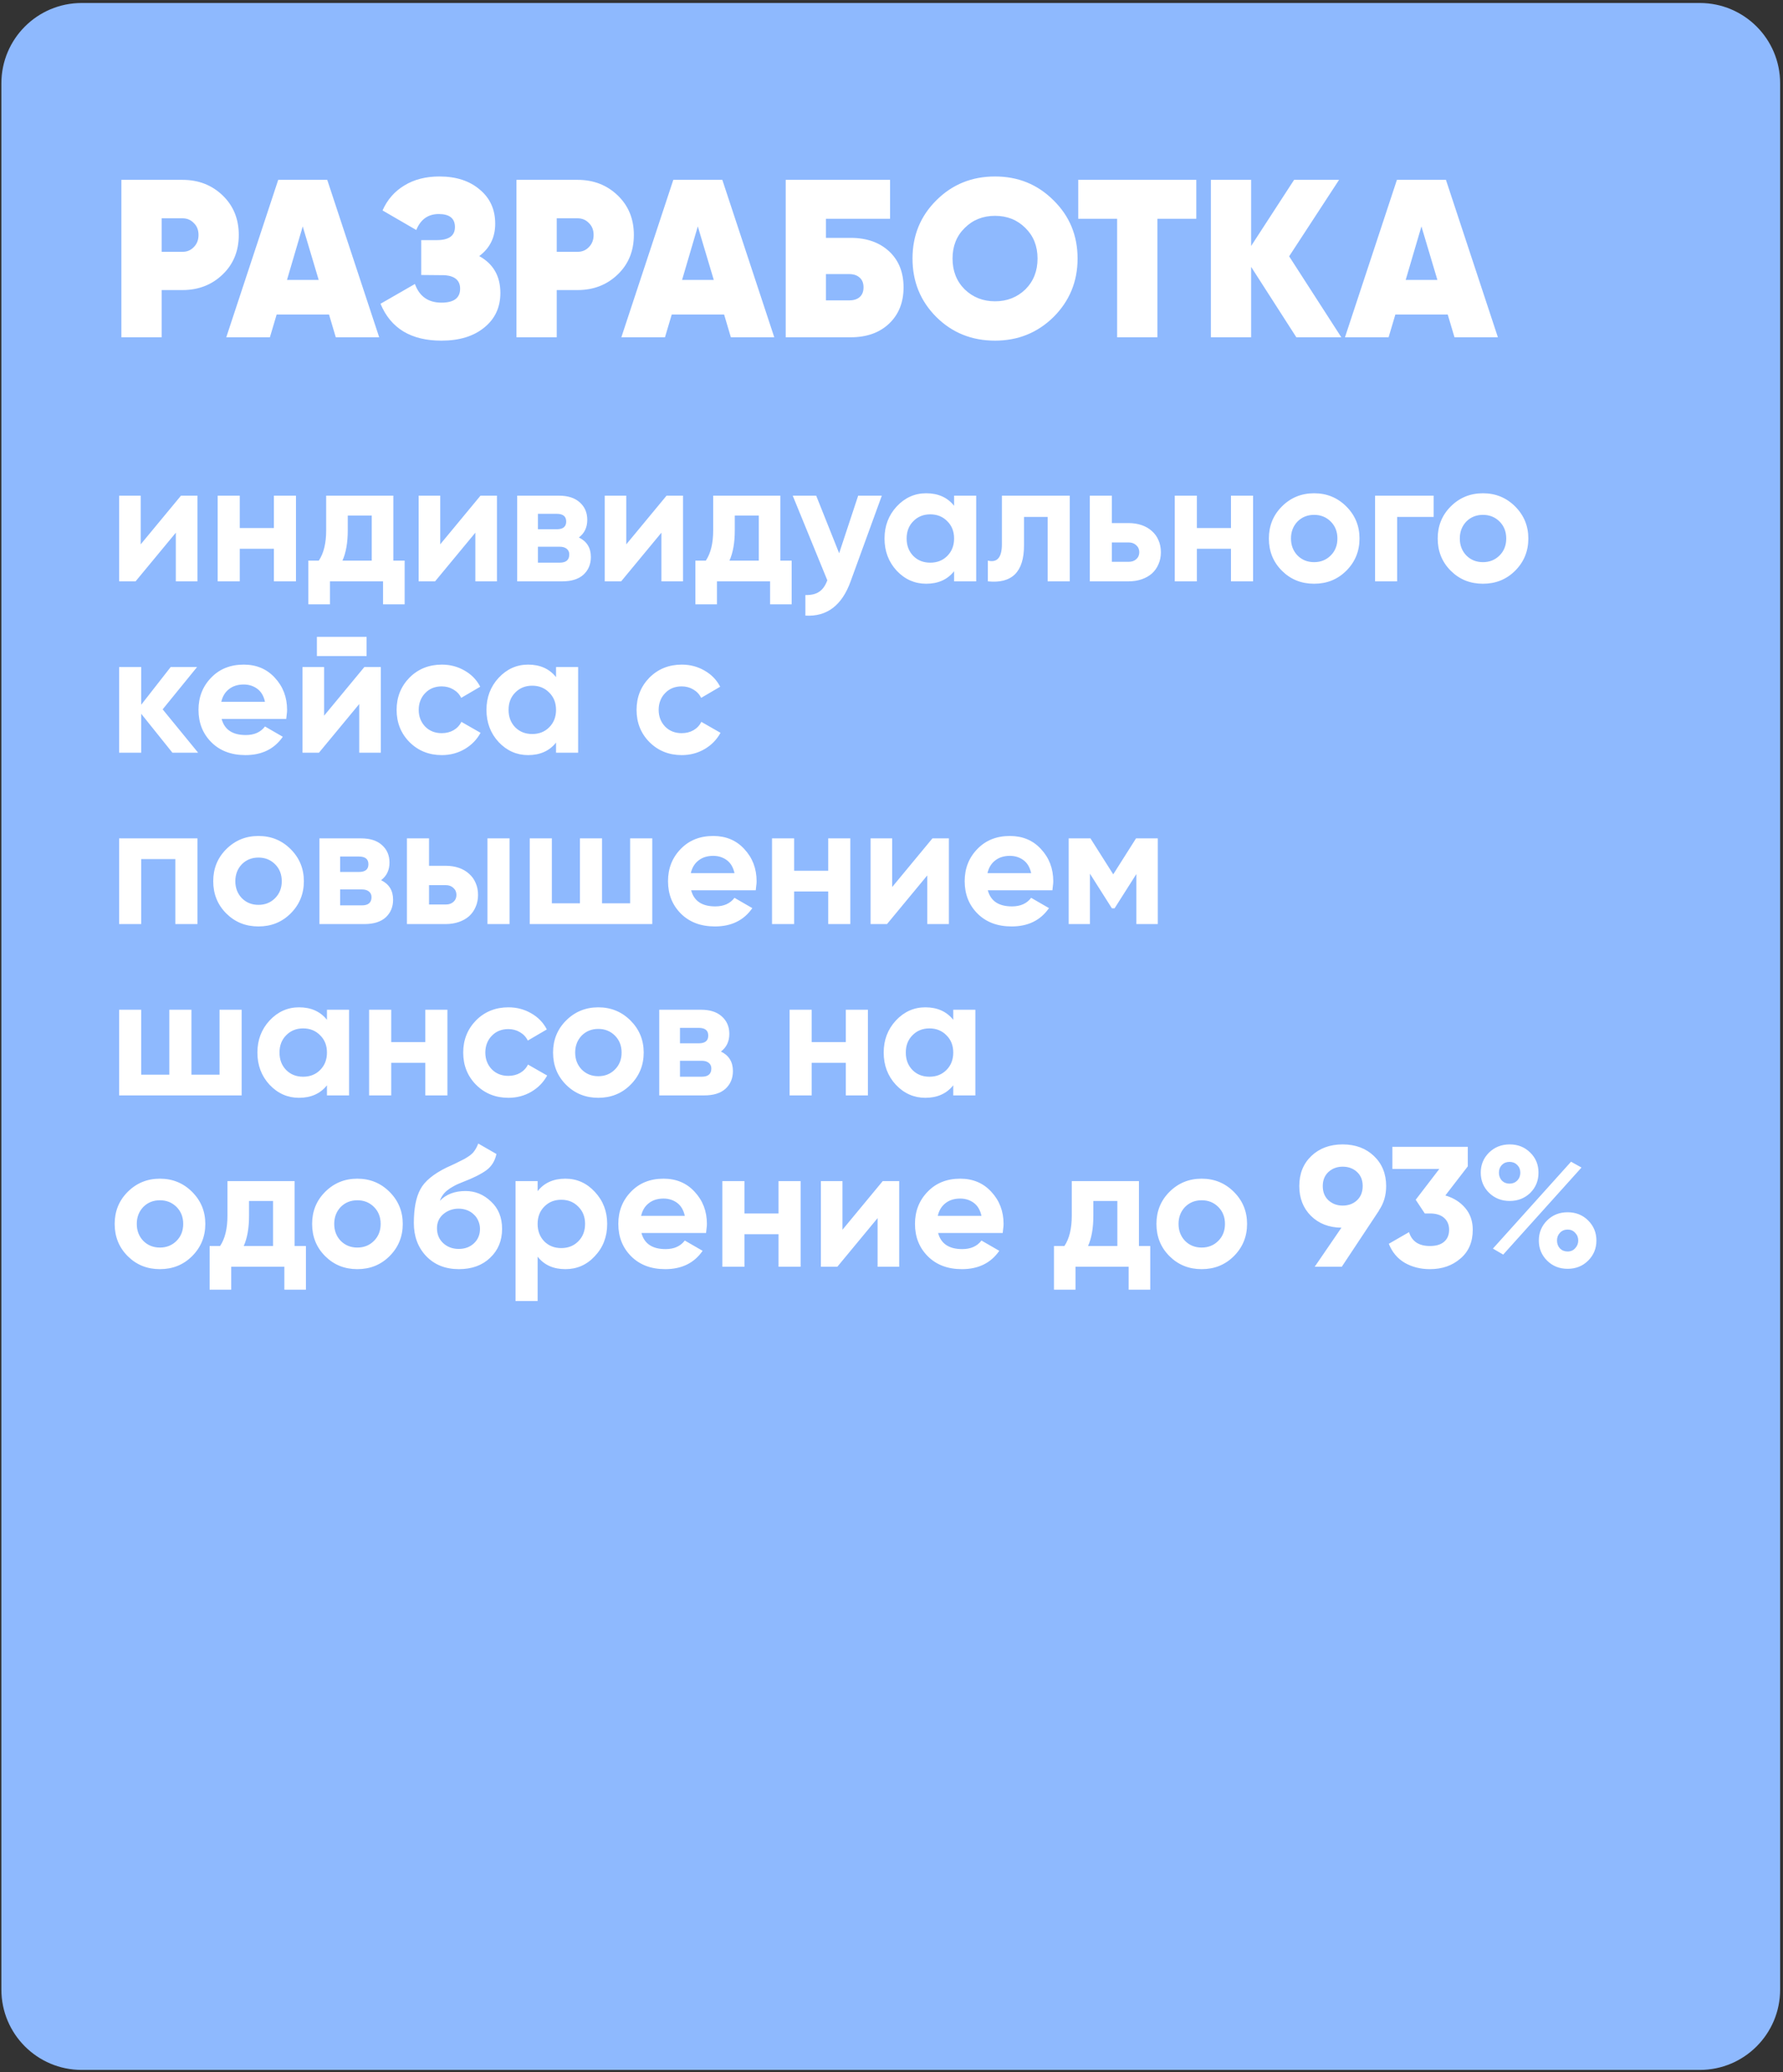
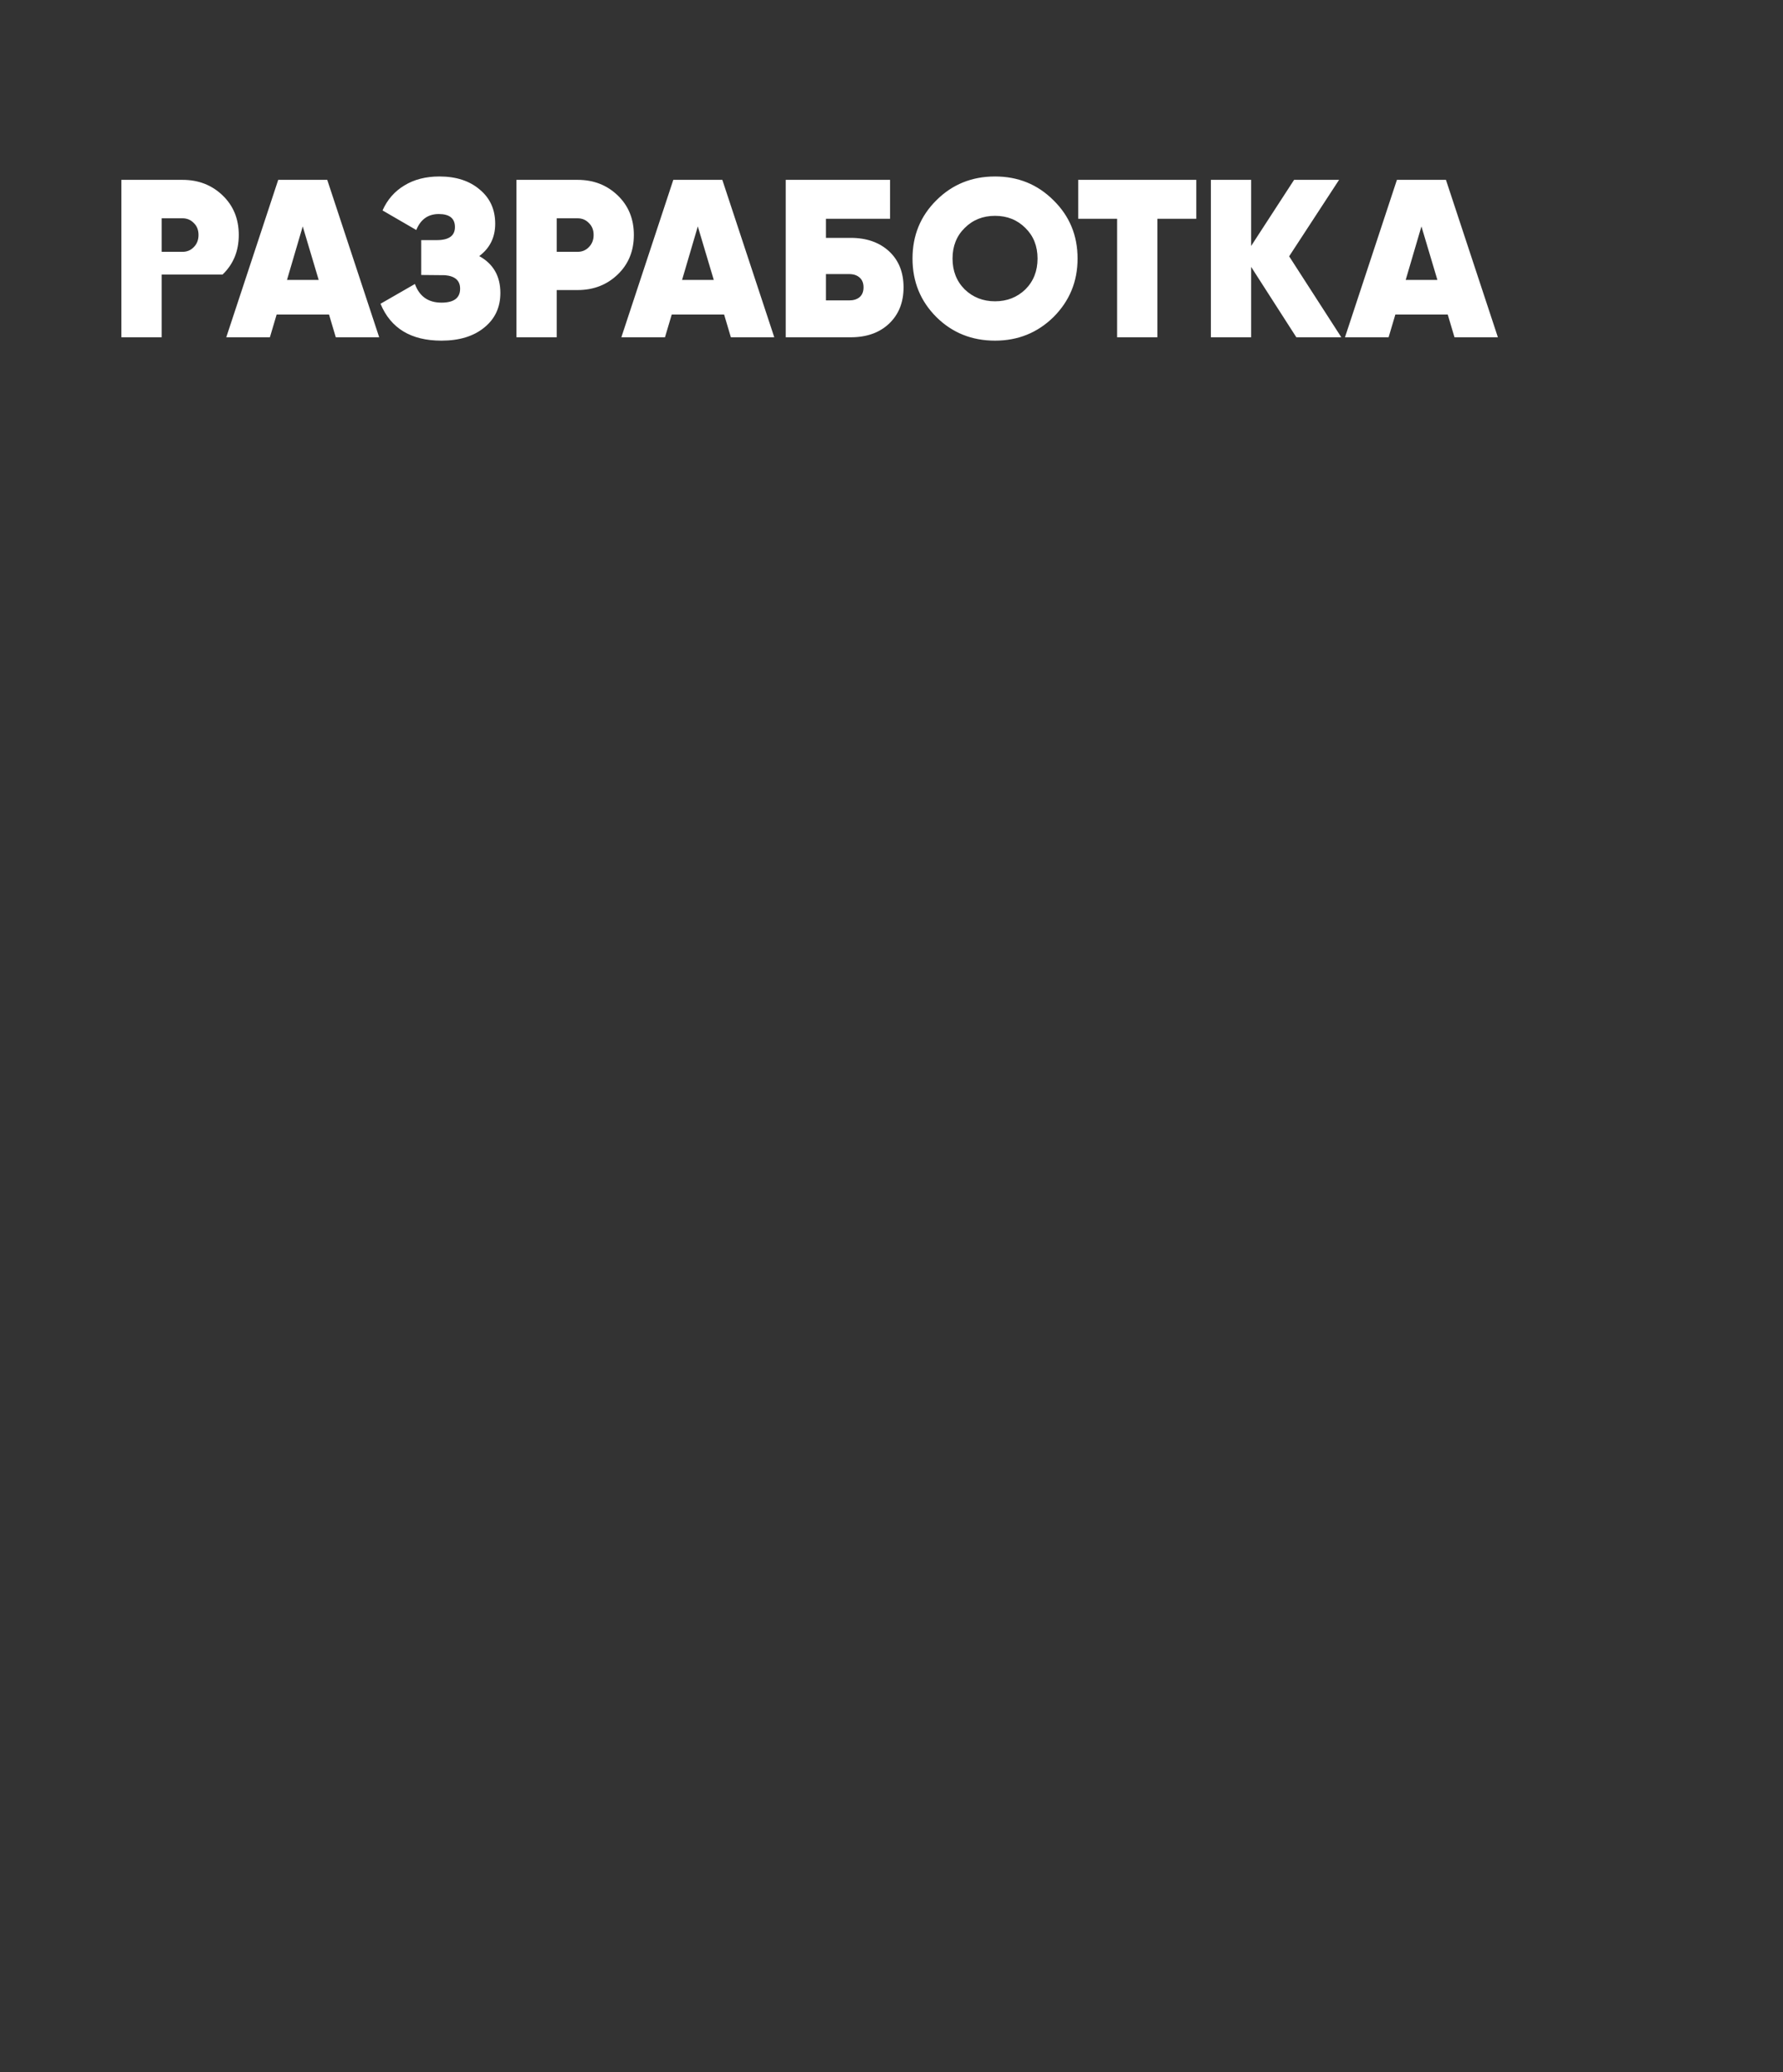
<svg xmlns="http://www.w3.org/2000/svg" width="333" height="387" viewBox="0 0 333 387" fill="none">
  <rect x="0" y="0" width="333" height="387" fill="#333333" stroke="none" />
-   <path d="M317.463 0.559C325.747 0.559 332.463 7.274 332.463 15.559L332.463 371.559C332.463 379.843 325.747 386.559 317.463 386.559L15.259 386.559C6.975 386.559 0.259 379.843 0.259 371.559L0.259 15.559C0.259 7.274 6.975 0.559 15.259 0.559L317.463 0.559Z" fill="#8EB9FE" />
-   <path d="M33.801 92.566H36.873V108.566H32.841V99.478L25.321 108.566H22.249V92.566H26.281V101.654L33.801 92.566ZM51.151 92.566H55.279V108.566H51.151V102.486H44.783V108.566H40.655V92.566H44.783V98.614H51.151V92.566ZM73.462 104.694H75.574V112.854H71.542V108.566H61.622V112.854H57.59V104.694H59.542C60.459 103.329 60.918 101.441 60.918 99.03V92.566H73.462V104.694ZM69.43 104.694V96.278H64.95V99.03C64.95 101.334 64.619 103.222 63.958 104.694H69.43ZM89.739 92.566H92.811V108.566H88.779V99.478L81.259 108.566H78.187V92.566H82.219V101.654L89.739 92.566ZM108.113 100.374C109.606 101.1 110.353 102.316 110.353 104.022C110.353 105.366 109.894 106.465 108.977 107.318C108.06 108.15 106.737 108.566 105.009 108.566H96.593V92.566H104.369C106.054 92.566 107.356 92.982 108.273 93.814C109.212 94.646 109.681 95.734 109.681 97.078C109.681 98.486 109.158 99.585 108.113 100.374ZM100.465 95.958V98.838H103.985C105.158 98.838 105.745 98.358 105.745 97.398C105.745 96.438 105.158 95.958 103.985 95.958H100.465ZM104.529 105.078C105.724 105.078 106.321 104.566 106.321 103.542C106.321 103.094 106.161 102.742 105.841 102.486C105.521 102.23 105.084 102.102 104.529 102.102H100.465V105.078H104.529ZM124.489 92.566H127.561V108.566H123.529V99.478L116.009 108.566H112.937V92.566H116.969V101.654L124.489 92.566ZM145.743 104.694H147.855V112.854H143.823V108.566H133.903V112.854H129.871V104.694H131.823C132.74 103.329 133.199 101.441 133.199 99.03V92.566H145.743V104.694ZM141.711 104.694V96.278H137.231V99.03C137.231 101.334 136.9 103.222 136.239 104.694H141.711ZM160.275 92.566H164.691L158.867 108.566C157.246 113.068 154.43 115.201 150.419 114.966V111.126C151.507 111.148 152.36 110.945 152.979 110.518C153.619 110.113 154.131 109.398 154.515 108.374L148.051 92.566H152.435L156.723 103.318L160.275 92.566ZM178.19 92.566H182.318V108.566H178.19V106.678C176.953 108.236 175.214 109.014 172.974 109.014C170.841 109.014 169.006 108.204 167.47 106.582C165.956 104.94 165.198 102.934 165.198 100.566C165.198 98.22 165.956 96.225 167.47 94.582C169.006 92.94 170.841 92.118 172.974 92.118C175.214 92.118 176.953 92.897 178.19 94.454V92.566ZM170.574 103.83C171.406 104.662 172.462 105.078 173.742 105.078C175.022 105.078 176.078 104.662 176.91 103.83C177.764 102.977 178.19 101.889 178.19 100.566C178.19 99.244 177.764 98.166 176.91 97.334C176.078 96.481 175.022 96.054 173.742 96.054C172.462 96.054 171.406 96.481 170.574 97.334C169.742 98.166 169.326 99.244 169.326 100.566C169.326 101.889 169.742 102.977 170.574 103.83ZM199.79 92.566V108.566H195.662V96.534H191.246V101.878C191.246 106.806 188.995 109.036 184.494 108.566V104.694C186.243 105.121 187.118 104.108 187.118 101.654V92.566H199.79ZM210.762 97.686C211.658 97.686 212.48 97.814 213.226 98.07C213.973 98.326 214.613 98.7 215.146 99.19C215.68 99.66 216.085 100.225 216.362 100.886C216.661 101.548 216.81 102.294 216.81 103.126C216.81 103.958 216.661 104.705 216.362 105.366C216.085 106.028 215.68 106.604 215.146 107.094C214.613 107.564 213.973 107.926 213.226 108.182C212.48 108.438 211.658 108.566 210.762 108.566H203.53V92.566H207.658V97.686H210.762ZM210.794 104.918C211.37 104.918 211.84 104.758 212.202 104.438C212.586 104.097 212.778 103.66 212.778 103.126C212.778 102.593 212.586 102.156 212.202 101.814C211.84 101.473 211.37 101.302 210.794 101.302H207.658V104.918H210.794ZM229.901 92.566H234.029V108.566H229.901V102.486H223.533V108.566H219.405V92.566H223.533V98.614H229.901V92.566ZM251.444 106.582C249.822 108.204 247.817 109.014 245.428 109.014C243.038 109.014 241.033 108.204 239.412 106.582C237.79 104.961 236.98 102.956 236.98 100.566C236.98 98.198 237.79 96.204 239.412 94.582C241.054 92.94 243.06 92.118 245.428 92.118C247.796 92.118 249.801 92.94 251.444 94.582C253.086 96.225 253.908 98.22 253.908 100.566C253.908 102.934 253.086 104.94 251.444 106.582ZM242.324 103.734C243.156 104.566 244.19 104.982 245.428 104.982C246.665 104.982 247.7 104.566 248.532 103.734C249.364 102.902 249.78 101.846 249.78 100.566C249.78 99.286 249.364 98.23 248.532 97.398C247.7 96.566 246.665 96.15 245.428 96.15C244.19 96.15 243.156 96.566 242.324 97.398C241.513 98.252 241.108 99.308 241.108 100.566C241.108 101.825 241.513 102.881 242.324 103.734ZM267.756 92.566V96.534H260.94V108.566H256.812V92.566H267.756ZM282.975 106.582C281.354 108.204 279.348 109.014 276.959 109.014C274.57 109.014 272.564 108.204 270.943 106.582C269.322 104.961 268.511 102.956 268.511 100.566C268.511 98.198 269.322 96.204 270.943 94.582C272.586 92.94 274.591 92.118 276.959 92.118C279.327 92.118 281.332 92.94 282.975 94.582C284.618 96.225 285.439 98.22 285.439 100.566C285.439 102.934 284.618 104.94 282.975 106.582ZM273.855 103.734C274.687 104.566 275.722 104.982 276.959 104.982C278.196 104.982 279.231 104.566 280.063 103.734C280.895 102.902 281.311 101.846 281.311 100.566C281.311 99.286 280.895 98.23 280.063 97.398C279.231 96.566 278.196 96.15 276.959 96.15C275.722 96.15 274.687 96.566 273.855 97.398C273.044 98.252 272.639 99.308 272.639 100.566C272.639 101.825 273.044 102.881 273.855 103.734ZM37.001 140.566H32.201L26.377 133.302V140.566H22.249V124.566H26.377V131.606L31.881 124.566H36.809L30.377 132.47L37.001 140.566ZM41.393 134.262C41.927 136.268 43.431 137.27 45.905 137.27C47.484 137.27 48.679 136.737 49.489 135.67L52.817 137.59C51.239 139.873 48.913 141.014 45.841 141.014C43.196 141.014 41.073 140.214 39.473 138.614C37.873 137.014 37.073 134.998 37.073 132.566C37.073 130.177 37.863 128.172 39.441 126.55C40.999 124.929 43.025 124.118 45.521 124.118C47.889 124.118 49.82 124.929 51.313 126.55C52.849 128.193 53.617 130.198 53.617 132.566C53.617 132.844 53.596 133.121 53.553 133.398C53.532 133.676 53.5 133.964 53.457 134.262H41.393ZM49.489 131.062C49.255 129.974 48.775 129.164 48.049 128.63C47.324 128.097 46.481 127.83 45.521 127.83C44.412 127.83 43.495 128.118 42.769 128.694C42.044 129.249 41.564 130.038 41.329 131.062H49.489ZM59.187 122.518V118.934H68.467V122.518H59.187ZM68.051 124.566H71.123V140.566H67.091V131.478L59.571 140.566H56.499V124.566H60.531V133.654L68.051 124.566ZM82.521 141.014C80.111 141.014 78.095 140.204 76.473 138.582C74.873 136.961 74.073 134.956 74.073 132.566C74.073 130.198 74.873 128.193 76.473 126.55C78.095 124.929 80.111 124.118 82.521 124.118C84.079 124.118 85.497 124.492 86.777 125.238C88.057 125.964 89.028 126.966 89.689 128.246L86.137 130.326C85.817 129.665 85.327 129.142 84.665 128.758C84.025 128.374 83.3 128.182 82.489 128.182C81.871 128.182 81.295 128.289 80.761 128.502C80.249 128.716 79.801 129.025 79.417 129.43C79.033 129.814 78.735 130.273 78.521 130.806C78.308 131.34 78.201 131.926 78.201 132.566C78.201 133.804 78.607 134.849 79.417 135.702C80.228 136.513 81.252 136.918 82.489 136.918C83.321 136.918 84.057 136.737 84.697 136.374C85.359 135.99 85.849 135.468 86.169 134.806L89.753 136.854C89.049 138.134 88.057 139.148 86.777 139.894C85.497 140.641 84.079 141.014 82.521 141.014ZM103.847 124.566H107.975V140.566H103.847V138.678C102.609 140.236 100.871 141.014 98.631 141.014C96.497 141.014 94.663 140.204 93.127 138.582C91.612 136.94 90.855 134.934 90.855 132.566C90.855 130.22 91.612 128.225 93.127 126.582C94.663 124.94 96.497 124.118 98.631 124.118C100.871 124.118 102.609 124.897 103.847 126.454V124.566ZM96.231 135.83C97.063 136.662 98.119 137.078 99.399 137.078C100.679 137.078 101.735 136.662 102.567 135.83C103.42 134.977 103.847 133.889 103.847 132.566C103.847 131.244 103.42 130.166 102.567 129.334C101.735 128.481 100.679 128.054 99.399 128.054C98.119 128.054 97.063 128.481 96.231 129.334C95.399 130.166 94.983 131.244 94.983 132.566C94.983 133.889 95.399 134.977 96.231 135.83ZM127.334 141.014C124.923 141.014 122.907 140.204 121.286 138.582C119.686 136.961 118.886 134.956 118.886 132.566C118.886 130.198 119.686 128.193 121.286 126.55C122.907 124.929 124.923 124.118 127.334 124.118C128.891 124.118 130.31 124.492 131.59 125.238C132.87 125.964 133.841 126.966 134.502 128.246L130.95 130.326C130.63 129.665 130.139 129.142 129.478 128.758C128.838 128.374 128.113 128.182 127.302 128.182C126.683 128.182 126.107 128.289 125.574 128.502C125.062 128.716 124.614 129.025 124.23 129.43C123.846 129.814 123.547 130.273 123.334 130.806C123.121 131.34 123.014 131.926 123.014 132.566C123.014 133.804 123.419 134.849 124.23 135.702C125.041 136.513 126.065 136.918 127.302 136.918C128.134 136.918 128.87 136.737 129.51 136.374C130.171 135.99 130.662 135.468 130.982 134.806L134.566 136.854C133.862 138.134 132.87 139.148 131.59 139.894C130.31 140.641 128.891 141.014 127.334 141.014ZM36.873 156.566V172.566H32.745V160.438H26.377V172.566H22.249V156.566H36.873ZM54.287 170.582C52.666 172.204 50.661 173.014 48.271 173.014C45.882 173.014 43.877 172.204 42.255 170.582C40.634 168.961 39.823 166.956 39.823 164.566C39.823 162.198 40.634 160.204 42.255 158.582C43.898 156.94 45.903 156.118 48.271 156.118C50.639 156.118 52.645 156.94 54.287 158.582C55.93 160.225 56.751 162.22 56.751 164.566C56.751 166.934 55.93 168.94 54.287 170.582ZM45.167 167.734C45.999 168.566 47.034 168.982 48.271 168.982C49.509 168.982 50.543 168.566 51.375 167.734C52.207 166.902 52.623 165.846 52.623 164.566C52.623 163.286 52.207 162.23 51.375 161.398C50.543 160.566 49.509 160.15 48.271 160.15C47.034 160.15 45.999 160.566 45.167 161.398C44.357 162.252 43.951 163.308 43.951 164.566C43.951 165.825 44.357 166.881 45.167 167.734ZM71.175 164.374C72.669 165.1 73.415 166.316 73.415 168.022C73.415 169.366 72.957 170.465 72.039 171.318C71.122 172.15 69.799 172.566 68.071 172.566H59.655V156.566H67.431C69.117 156.566 70.418 156.982 71.335 157.814C72.274 158.646 72.743 159.734 72.743 161.078C72.743 162.486 72.221 163.585 71.175 164.374ZM63.527 159.958V162.838H67.047C68.221 162.838 68.807 162.358 68.807 161.398C68.807 160.438 68.221 159.958 67.047 159.958H63.527ZM67.591 169.078C68.786 169.078 69.383 168.566 69.383 167.542C69.383 167.094 69.223 166.742 68.903 166.486C68.583 166.23 68.146 166.102 67.591 166.102H63.527V169.078H67.591ZM83.231 161.686C84.127 161.686 84.948 161.814 85.695 162.07C86.442 162.326 87.082 162.7 87.615 163.19C88.148 163.66 88.554 164.225 88.831 164.886C89.13 165.548 89.279 166.294 89.279 167.126C89.279 167.958 89.13 168.705 88.831 169.366C88.554 170.028 88.148 170.604 87.615 171.094C87.082 171.564 86.442 171.926 85.695 172.182C84.948 172.438 84.127 172.566 83.231 172.566H75.999V156.566H80.127V161.686H83.231ZM91.039 156.566H95.167V172.566H91.039V156.566ZM83.263 168.918C83.839 168.918 84.308 168.758 84.671 168.438C85.055 168.097 85.247 167.66 85.247 167.126C85.247 166.593 85.055 166.156 84.671 165.814C84.308 165.473 83.839 165.302 83.263 165.302H80.127V168.918H83.263ZM117.689 156.566H121.817V172.566H98.937V156.566H103.065V168.694H108.313V156.566H112.441V168.694H117.689V156.566ZM129.081 166.262C129.614 168.268 131.118 169.27 133.593 169.27C135.172 169.27 136.366 168.737 137.177 167.67L140.505 169.59C138.926 171.873 136.601 173.014 133.529 173.014C130.884 173.014 128.761 172.214 127.161 170.614C125.561 169.014 124.761 166.998 124.761 164.566C124.761 162.177 125.55 160.172 127.129 158.55C128.686 156.929 130.713 156.118 133.209 156.118C135.577 156.118 137.508 156.929 139.001 158.55C140.537 160.193 141.305 162.198 141.305 164.566C141.305 164.844 141.284 165.121 141.241 165.398C141.22 165.676 141.188 165.964 141.145 166.262H129.081ZM137.177 163.062C136.942 161.974 136.462 161.164 135.737 160.63C135.012 160.097 134.169 159.83 133.209 159.83C132.1 159.83 131.182 160.118 130.457 160.694C129.732 161.249 129.252 162.038 129.017 163.062H137.177ZM154.683 156.566H158.811V172.566H154.683V166.486H148.315V172.566H144.187V156.566H148.315V162.614H154.683V156.566ZM174.145 156.566H177.217V172.566H173.185V163.478L165.665 172.566H162.593V156.566H166.625V165.654L174.145 156.566ZM184.487 166.262C185.02 168.268 186.524 169.27 188.999 169.27C190.578 169.27 191.772 168.737 192.583 167.67L195.911 169.59C194.332 171.873 192.007 173.014 188.935 173.014C186.29 173.014 184.167 172.214 182.567 170.614C180.967 169.014 180.167 166.998 180.167 164.566C180.167 162.177 180.956 160.172 182.535 158.55C184.092 156.929 186.119 156.118 188.615 156.118C190.983 156.118 192.914 156.929 194.407 158.55C195.943 160.193 196.711 162.198 196.711 164.566C196.711 164.844 196.69 165.121 196.647 165.398C196.626 165.676 196.594 165.964 196.551 166.262H184.487ZM192.583 163.062C192.348 161.974 191.868 161.164 191.143 160.63C190.418 160.097 189.575 159.83 188.615 159.83C187.506 159.83 186.588 160.118 185.863 160.694C185.138 161.249 184.658 162.038 184.423 163.062H192.583ZM216.233 156.566V172.566H212.233V163.222L208.169 169.622H207.657L203.561 163.158V172.566H199.593V156.566H203.657L207.913 163.286L212.169 156.566H216.233ZM41.001 188.566H45.129V204.566H22.249V188.566H26.377V200.694H31.625V188.566H35.753V200.694H41.001V188.566ZM61.065 188.566H65.193V204.566H61.065V202.678C59.828 204.236 58.089 205.014 55.849 205.014C53.716 205.014 51.881 204.204 50.345 202.582C48.831 200.94 48.073 198.934 48.073 196.566C48.073 194.22 48.831 192.225 50.345 190.582C51.881 188.94 53.716 188.118 55.849 188.118C58.089 188.118 59.828 188.897 61.065 190.454V188.566ZM53.449 199.83C54.281 200.662 55.337 201.078 56.617 201.078C57.897 201.078 58.953 200.662 59.785 199.83C60.639 198.977 61.065 197.889 61.065 196.566C61.065 195.244 60.639 194.166 59.785 193.334C58.953 192.481 57.897 192.054 56.617 192.054C55.337 192.054 54.281 192.481 53.449 193.334C52.617 194.166 52.201 195.244 52.201 196.566C52.201 197.889 52.617 198.977 53.449 199.83ZM79.433 188.566H83.561V204.566H79.433V198.486H73.065V204.566H68.937V188.566H73.065V194.614H79.433V188.566ZM94.959 205.014C92.548 205.014 90.532 204.204 88.911 202.582C87.311 200.961 86.511 198.956 86.511 196.566C86.511 194.198 87.311 192.193 88.911 190.55C90.532 188.929 92.548 188.118 94.959 188.118C96.516 188.118 97.935 188.492 99.215 189.238C100.495 189.964 101.466 190.966 102.127 192.246L98.575 194.326C98.255 193.665 97.764 193.142 97.103 192.758C96.463 192.374 95.737 192.182 94.927 192.182C94.308 192.182 93.732 192.289 93.199 192.502C92.687 192.716 92.239 193.025 91.855 193.43C91.471 193.814 91.172 194.273 90.959 194.806C90.746 195.34 90.639 195.926 90.639 196.566C90.639 197.804 91.044 198.849 91.855 199.702C92.665 200.513 93.689 200.918 94.927 200.918C95.759 200.918 96.495 200.737 97.135 200.374C97.796 199.99 98.287 199.468 98.607 198.806L102.191 200.854C101.487 202.134 100.495 203.148 99.215 203.894C97.935 204.641 96.516 205.014 94.959 205.014ZM117.756 202.582C116.135 204.204 114.129 205.014 111.74 205.014C109.351 205.014 107.345 204.204 105.724 202.582C104.103 200.961 103.292 198.956 103.292 196.566C103.292 194.198 104.103 192.204 105.724 190.582C107.367 188.94 109.372 188.118 111.74 188.118C114.108 188.118 116.113 188.94 117.756 190.582C119.399 192.225 120.22 194.22 120.22 196.566C120.22 198.934 119.399 200.94 117.756 202.582ZM108.636 199.734C109.468 200.566 110.503 200.982 111.74 200.982C112.977 200.982 114.012 200.566 114.844 199.734C115.676 198.902 116.092 197.846 116.092 196.566C116.092 195.286 115.676 194.23 114.844 193.398C114.012 192.566 112.977 192.15 111.74 192.15C110.503 192.15 109.468 192.566 108.636 193.398C107.825 194.252 107.42 195.308 107.42 196.566C107.42 197.825 107.825 198.881 108.636 199.734ZM134.644 196.374C136.137 197.1 136.884 198.316 136.884 200.022C136.884 201.366 136.425 202.465 135.508 203.318C134.591 204.15 133.268 204.566 131.54 204.566H123.124V188.566H130.9C132.585 188.566 133.887 188.982 134.804 189.814C135.743 190.646 136.212 191.734 136.212 193.078C136.212 194.486 135.689 195.585 134.644 196.374ZM126.996 191.958V194.838H130.516C131.689 194.838 132.276 194.358 132.276 193.398C132.276 192.438 131.689 191.958 130.516 191.958H126.996ZM131.06 201.078C132.255 201.078 132.852 200.566 132.852 199.542C132.852 199.094 132.692 198.742 132.372 198.486C132.052 198.23 131.615 198.102 131.06 198.102H126.996V201.078H131.06ZM157.964 188.566H162.092V204.566H157.964V198.486H151.596V204.566H147.468V188.566H151.596V194.614H157.964V188.566ZM178.034 188.566H182.162V204.566H178.034V202.678C176.797 204.236 175.058 205.014 172.818 205.014C170.685 205.014 168.85 204.204 167.314 202.582C165.799 200.94 165.042 198.934 165.042 196.566C165.042 194.22 165.799 192.225 167.314 190.582C168.85 188.94 170.685 188.118 172.818 188.118C175.058 188.118 176.797 188.897 178.034 190.454V188.566ZM170.418 199.83C171.25 200.662 172.306 201.078 173.586 201.078C174.866 201.078 175.922 200.662 176.754 199.83C177.607 198.977 178.034 197.889 178.034 196.566C178.034 195.244 177.607 194.166 176.754 193.334C175.922 192.481 174.866 192.054 173.586 192.054C172.306 192.054 171.25 192.481 170.418 193.334C169.586 194.166 169.17 195.244 169.17 196.566C169.17 197.889 169.586 198.977 170.418 199.83ZM35.881 234.582C34.26 236.204 32.254 237.014 29.865 237.014C27.476 237.014 25.47 236.204 23.849 234.582C22.228 232.961 21.417 230.956 21.417 228.566C21.417 226.198 22.228 224.204 23.849 222.582C25.492 220.94 27.497 220.118 29.865 220.118C32.233 220.118 34.238 220.94 35.881 222.582C37.524 224.225 38.345 226.22 38.345 228.566C38.345 230.934 37.524 232.94 35.881 234.582ZM26.761 231.734C27.593 232.566 28.628 232.982 29.865 232.982C31.102 232.982 32.137 232.566 32.969 231.734C33.801 230.902 34.217 229.846 34.217 228.566C34.217 227.286 33.801 226.23 32.969 225.398C32.137 224.566 31.102 224.15 29.865 224.15C28.628 224.15 27.593 224.566 26.761 225.398C25.95 226.252 25.545 227.308 25.545 228.566C25.545 229.825 25.95 230.881 26.761 231.734ZM55.024 232.694H57.136V240.854H53.104V236.566H43.184V240.854H39.152V232.694H41.104C42.021 231.329 42.48 229.441 42.48 227.03V220.566H55.024V232.694ZM50.992 232.694V224.278H46.512V227.03C46.512 229.334 46.181 231.222 45.52 232.694H50.992ZM72.756 234.582C71.135 236.204 69.129 237.014 66.74 237.014C64.351 237.014 62.345 236.204 60.724 234.582C59.103 232.961 58.292 230.956 58.292 228.566C58.292 226.198 59.103 224.204 60.724 222.582C62.367 220.94 64.372 220.118 66.74 220.118C69.108 220.118 71.113 220.94 72.756 222.582C74.399 224.225 75.22 226.22 75.22 228.566C75.22 230.934 74.399 232.94 72.756 234.582ZM63.636 231.734C64.468 232.566 65.503 232.982 66.74 232.982C67.977 232.982 69.012 232.566 69.844 231.734C70.676 230.902 71.092 229.846 71.092 228.566C71.092 227.286 70.676 226.23 69.844 225.398C69.012 224.566 67.977 224.15 66.74 224.15C65.503 224.15 64.468 224.566 63.636 225.398C62.825 226.252 62.42 227.308 62.42 228.566C62.42 229.825 62.825 230.881 63.636 231.734ZM85.708 237.014C83.191 237.014 81.153 236.204 79.596 234.582C78.06 232.961 77.292 230.902 77.292 228.406C77.292 225.697 77.697 223.596 78.508 222.102C79.297 220.609 80.929 219.254 83.404 218.038C83.575 217.953 83.788 217.857 84.044 217.75C84.3 217.622 84.599 217.484 84.94 217.334L86.284 216.662C86.412 216.598 86.561 216.524 86.732 216.438C86.903 216.332 87.095 216.214 87.308 216.086C87.585 215.916 87.82 215.745 88.012 215.574C88.225 215.404 88.396 215.222 88.524 215.03C88.673 214.838 88.812 214.625 88.94 214.39C89.068 214.156 89.196 213.878 89.324 213.558L92.716 215.51C92.439 216.812 91.809 217.825 90.828 218.55C89.825 219.276 88.375 220.001 86.476 220.726C85.793 220.982 85.207 221.249 84.716 221.526C84.247 221.782 83.841 222.049 83.5 222.326C83.159 222.604 82.881 222.902 82.668 223.222C82.455 223.521 82.284 223.862 82.156 224.246C83.329 223.03 84.929 222.422 86.956 222.422C88.748 222.422 90.327 223.073 91.692 224.374C93.079 225.654 93.772 227.361 93.772 229.494C93.772 231.692 93.025 233.494 91.532 234.902C90.06 236.31 88.119 237.014 85.708 237.014ZM85.644 225.718C84.577 225.718 83.639 226.049 82.828 226.71C82.017 227.393 81.612 228.278 81.612 229.366C81.612 230.497 81.996 231.425 82.764 232.15C83.553 232.876 84.524 233.238 85.676 233.238C86.828 233.238 87.777 232.886 88.524 232.182C89.271 231.478 89.644 230.582 89.644 229.494C89.644 228.961 89.537 228.46 89.324 227.99C89.132 227.521 88.855 227.126 88.492 226.806C88.151 226.465 87.735 226.198 87.244 226.006C86.753 225.814 86.22 225.718 85.644 225.718ZM105.592 220.118C107.747 220.118 109.582 220.94 111.096 222.582C112.632 224.225 113.4 226.22 113.4 228.566C113.4 230.956 112.632 232.961 111.096 234.582C109.603 236.204 107.768 237.014 105.592 237.014C103.352 237.014 101.624 236.236 100.408 234.678V242.966H96.28V220.566H100.408V222.454C101.624 220.897 103.352 220.118 105.592 220.118ZM101.656 231.83C102.488 232.662 103.544 233.078 104.824 233.078C106.104 233.078 107.16 232.662 107.992 231.83C108.846 230.977 109.272 229.889 109.272 228.566C109.272 227.244 108.846 226.166 107.992 225.334C107.16 224.481 106.104 224.054 104.824 224.054C103.544 224.054 102.488 224.481 101.656 225.334C100.824 226.166 100.408 227.244 100.408 228.566C100.408 229.889 100.824 230.977 101.656 231.83ZM119.8 230.262C120.333 232.268 121.837 233.27 124.312 233.27C125.89 233.27 127.085 232.737 127.896 231.67L131.224 233.59C129.645 235.873 127.32 237.014 124.248 237.014C121.602 237.014 119.48 236.214 117.88 234.614C116.28 233.014 115.48 230.998 115.48 228.566C115.48 226.177 116.269 224.172 117.848 222.55C119.405 220.929 121.432 220.118 123.928 220.118C126.296 220.118 128.226 220.929 129.72 222.55C131.256 224.193 132.024 226.198 132.024 228.566C132.024 228.844 132.002 229.121 131.96 229.398C131.938 229.676 131.906 229.964 131.864 230.262H119.8ZM127.896 227.062C127.661 225.974 127.181 225.164 126.456 224.63C125.73 224.097 124.888 223.83 123.928 223.83C122.818 223.83 121.901 224.118 121.176 224.694C120.45 225.249 119.97 226.038 119.736 227.062H127.896ZM145.401 220.566H149.529V236.566H145.401V230.486H139.033V236.566H134.905V220.566H139.033V226.614H145.401V220.566ZM164.864 220.566H167.936V236.566H163.904V227.478L156.384 236.566H153.312V220.566H157.344V229.654L164.864 220.566ZM175.206 230.262C175.739 232.268 177.243 233.27 179.718 233.27C181.297 233.27 182.491 232.737 183.302 231.67L186.63 233.59C185.051 235.873 182.726 237.014 179.654 237.014C177.009 237.014 174.886 236.214 173.286 234.614C171.686 233.014 170.886 230.998 170.886 228.566C170.886 226.177 171.675 224.172 173.254 222.55C174.811 220.929 176.838 220.118 179.334 220.118C181.702 220.118 183.633 220.929 185.126 222.55C186.662 224.193 187.43 226.198 187.43 228.566C187.43 228.844 187.409 229.121 187.366 229.398C187.345 229.676 187.313 229.964 187.27 230.262H175.206ZM183.302 227.062C183.067 225.974 182.587 225.164 181.862 224.63C181.137 224.097 180.294 223.83 179.334 223.83C178.225 223.83 177.307 224.118 176.582 224.694C175.857 225.249 175.377 226.038 175.142 227.062H183.302ZM212.712 232.694H214.824V240.854H210.792V236.566H200.872V240.854H196.84V232.694H198.792C199.709 231.329 200.168 229.441 200.168 227.03V220.566H212.712V232.694ZM208.68 232.694V224.278H204.2V227.03C204.2 229.334 203.869 231.222 203.208 232.694H208.68ZM230.444 234.582C228.822 236.204 226.817 237.014 224.428 237.014C222.038 237.014 220.033 236.204 218.412 234.582C216.79 232.961 215.98 230.956 215.98 228.566C215.98 226.198 216.79 224.204 218.412 222.582C220.054 220.94 222.06 220.118 224.428 220.118C226.796 220.118 228.801 220.94 230.444 222.582C232.086 224.225 232.908 226.22 232.908 228.566C232.908 230.934 232.086 232.94 230.444 234.582ZM221.324 231.734C222.156 232.566 223.19 232.982 224.428 232.982C225.665 232.982 226.7 232.566 227.532 231.734C228.364 230.902 228.78 229.846 228.78 228.566C228.78 227.286 228.364 226.23 227.532 225.398C226.7 224.566 225.665 224.15 224.428 224.15C223.19 224.15 222.156 224.566 221.324 225.398C220.513 226.252 220.108 227.308 220.108 228.566C220.108 229.825 220.513 230.881 221.324 231.734ZM258.884 221.494C258.884 223.222 258.436 224.737 257.54 226.038H257.572L250.596 236.566H245.54L250.532 229.27C248.206 229.249 246.308 228.513 244.836 227.062C243.385 225.612 242.66 223.756 242.66 221.494C242.66 219.19 243.406 217.324 244.9 215.894C246.414 214.444 248.366 213.718 250.756 213.718C253.145 213.718 255.097 214.444 256.612 215.894C258.126 217.345 258.884 219.212 258.884 221.494ZM247.044 221.494C247.044 222.604 247.396 223.489 248.1 224.15C248.825 224.812 249.71 225.142 250.756 225.142C251.844 225.142 252.74 224.812 253.444 224.15C254.148 223.489 254.5 222.604 254.5 221.494C254.5 220.385 254.148 219.51 253.444 218.87C252.74 218.209 251.844 217.878 250.756 217.878C249.71 217.878 248.825 218.209 248.1 218.87C247.396 219.532 247.044 220.406 247.044 221.494ZM269.938 223.254C271.474 223.702 272.712 224.481 273.65 225.59C274.589 226.7 275.058 228.054 275.058 229.654C275.058 231.958 274.28 233.761 272.722 235.062C271.208 236.364 269.32 237.014 267.058 237.014C265.309 237.014 263.741 236.62 262.354 235.83C260.989 235.02 259.997 233.836 259.378 232.278L263.154 230.102C263.688 231.83 264.989 232.694 267.058 232.694C268.21 232.694 269.096 232.428 269.714 231.894C270.333 231.361 270.642 230.614 270.642 229.654C270.642 228.737 270.333 228.001 269.714 227.446C269.096 226.892 268.21 226.614 267.058 226.614H266.098L264.402 224.054L268.818 218.294H260.05V214.166H274.13V217.814L269.938 223.254ZM285.799 222.774C284.754 223.777 283.474 224.278 281.959 224.278C280.423 224.278 279.132 223.766 278.087 222.742C277.063 221.718 276.551 220.47 276.551 218.998C276.551 217.526 277.063 216.278 278.087 215.254C279.132 214.23 280.423 213.718 281.959 213.718C283.495 213.718 284.775 214.23 285.799 215.254C286.823 216.257 287.335 217.505 287.335 218.998C287.335 220.492 286.823 221.75 285.799 222.774ZM278.823 233.174L293.415 216.95L295.367 218.038L280.743 234.294L278.823 233.174ZM280.487 220.47C280.871 220.854 281.351 221.046 281.927 221.046C282.503 221.046 282.983 220.854 283.367 220.47C283.751 220.065 283.943 219.574 283.943 218.998C283.943 218.422 283.751 217.942 283.367 217.558C282.983 217.174 282.503 216.982 281.927 216.982C281.351 216.982 280.871 217.174 280.487 217.558C280.124 217.942 279.943 218.422 279.943 218.998C279.943 219.574 280.124 220.065 280.487 220.47ZM296.615 235.414C295.591 236.438 294.311 236.95 292.775 236.95C291.239 236.95 289.959 236.438 288.935 235.414C287.911 234.39 287.399 233.142 287.399 231.67C287.399 230.198 287.911 228.95 288.935 227.926C289.959 226.902 291.239 226.39 292.775 226.39C294.311 226.39 295.591 226.902 296.615 227.926C297.639 228.95 298.151 230.198 298.151 231.67C298.151 233.142 297.639 234.39 296.615 235.414ZM294.759 231.67C294.759 231.094 294.567 230.614 294.183 230.23C293.82 229.825 293.351 229.622 292.775 229.622C292.199 229.622 291.719 229.825 291.335 230.23C290.972 230.614 290.791 231.094 290.791 231.67C290.791 232.246 290.972 232.737 291.335 233.142C291.719 233.526 292.199 233.718 292.775 233.718C293.351 233.718 293.82 233.516 294.183 233.11C294.567 232.705 294.759 232.225 294.759 231.67Z" fill="white" />
-   <path d="M34.095 33.587C37.063 33.587 39.555 34.553 41.571 36.485C43.587 38.417 44.595 40.881 44.595 43.877C44.595 46.873 43.587 49.337 41.571 51.269C39.555 53.201 37.063 54.167 34.095 54.167H30.189V62.987H22.671V33.587H34.095ZM34.095 47.027C34.935 47.027 35.635 46.733 36.195 46.145C36.783 45.557 37.077 44.801 37.077 43.877C37.077 42.953 36.783 42.211 36.195 41.651C35.635 41.063 34.935 40.769 34.095 40.769H30.189V47.027H34.095ZM62.712 62.987L61.453 58.745H51.666L50.407 62.987H42.258L51.961 33.587H61.117L70.819 62.987H62.712ZM53.599 52.277H59.52L56.538 42.281L53.599 52.277ZM89.504 47.825C92.136 49.281 93.452 51.577 93.452 54.713C93.452 57.401 92.444 59.557 90.428 61.181C88.44 62.805 85.78 63.617 82.448 63.617C76.764 63.617 72.97 61.321 71.066 56.729L77.492 53.033C78.332 55.357 79.984 56.519 82.448 56.519C84.772 56.519 85.934 55.651 85.934 53.915C85.934 52.403 84.996 51.563 83.12 51.395L78.668 51.353V44.843H81.566C83.834 44.843 84.968 44.031 84.968 42.407C84.968 40.783 83.96 39.971 81.944 39.971C79.956 39.971 78.556 40.965 77.744 42.953L71.444 39.299C72.34 37.283 73.698 35.729 75.518 34.637C77.338 33.517 79.522 32.957 82.07 32.957C85.178 32.957 87.684 33.769 89.588 35.393C91.52 36.989 92.486 39.117 92.486 41.777C92.486 44.325 91.492 46.341 89.504 47.825ZM107.882 33.587C110.85 33.587 113.342 34.553 115.358 36.485C117.374 38.417 118.382 40.881 118.382 43.877C118.382 46.873 117.374 49.337 115.358 51.269C113.342 53.201 110.85 54.167 107.882 54.167H103.976V62.987H96.458V33.587H107.882ZM107.882 47.027C108.722 47.027 109.422 46.733 109.982 46.145C110.57 45.557 110.864 44.801 110.864 43.877C110.864 42.953 110.57 42.211 109.982 41.651C109.422 41.063 108.722 40.769 107.882 40.769H103.976V47.027H107.882ZM136.5 62.987L135.24 58.745H125.454L124.194 62.987H116.046L125.748 33.587H134.904L144.606 62.987H136.5ZM127.386 52.277H133.308L130.326 42.281L127.386 52.277ZM158.881 44.423C161.849 44.423 164.243 45.263 166.063 46.943C167.855 48.623 168.751 50.863 168.751 53.663C168.751 56.463 167.855 58.717 166.063 60.425C164.271 62.133 161.877 62.987 158.881 62.987H146.743V33.587H166.231V40.853H154.261V44.423H158.881ZM158.587 56.099C159.399 56.099 160.043 55.903 160.519 55.511C161.023 55.091 161.275 54.475 161.275 53.663C161.275 52.851 161.023 52.235 160.519 51.815C160.043 51.395 159.399 51.185 158.587 51.185H154.261V56.099H158.587ZM196.758 59.207C193.762 62.147 190.122 63.617 185.838 63.617C181.498 63.617 177.844 62.147 174.876 59.207C171.908 56.239 170.424 52.599 170.424 48.287C170.424 43.975 171.908 40.349 174.876 37.409C177.844 34.441 181.498 32.957 185.838 32.957C190.15 32.957 193.79 34.441 196.758 37.409C199.754 40.349 201.252 43.975 201.252 48.287C201.252 52.571 199.754 56.211 196.758 59.207ZM180.168 54.041C181.708 55.525 183.598 56.267 185.838 56.267C188.078 56.267 189.968 55.525 191.508 54.041C193.02 52.529 193.776 50.611 193.776 48.287C193.776 45.963 193.02 44.059 191.508 42.575C189.996 41.063 188.106 40.307 185.838 40.307C183.57 40.307 181.68 41.063 180.168 42.575C178.656 44.059 177.9 45.963 177.9 48.287C177.9 50.611 178.656 52.529 180.168 54.041ZM223.423 33.587V40.853H216.157V62.987H208.639V40.853H201.373V33.587H223.423ZM250.51 62.987H242.11L233.668 49.841V62.987H226.15V33.587H233.668V45.935L241.69 33.587H250.09L240.766 47.867L250.51 62.987ZM271.646 62.987L270.386 58.745H260.6L259.34 62.987H251.192L260.894 33.587H270.05L279.752 62.987H271.646ZM262.532 52.277H268.454L265.472 42.281L262.532 52.277Z" fill="white" />
+   <path d="M34.095 33.587C37.063 33.587 39.555 34.553 41.571 36.485C43.587 38.417 44.595 40.881 44.595 43.877C44.595 46.873 43.587 49.337 41.571 51.269H30.189V62.987H22.671V33.587H34.095ZM34.095 47.027C34.935 47.027 35.635 46.733 36.195 46.145C36.783 45.557 37.077 44.801 37.077 43.877C37.077 42.953 36.783 42.211 36.195 41.651C35.635 41.063 34.935 40.769 34.095 40.769H30.189V47.027H34.095ZM62.712 62.987L61.453 58.745H51.666L50.407 62.987H42.258L51.961 33.587H61.117L70.819 62.987H62.712ZM53.599 52.277H59.52L56.538 42.281L53.599 52.277ZM89.504 47.825C92.136 49.281 93.452 51.577 93.452 54.713C93.452 57.401 92.444 59.557 90.428 61.181C88.44 62.805 85.78 63.617 82.448 63.617C76.764 63.617 72.97 61.321 71.066 56.729L77.492 53.033C78.332 55.357 79.984 56.519 82.448 56.519C84.772 56.519 85.934 55.651 85.934 53.915C85.934 52.403 84.996 51.563 83.12 51.395L78.668 51.353V44.843H81.566C83.834 44.843 84.968 44.031 84.968 42.407C84.968 40.783 83.96 39.971 81.944 39.971C79.956 39.971 78.556 40.965 77.744 42.953L71.444 39.299C72.34 37.283 73.698 35.729 75.518 34.637C77.338 33.517 79.522 32.957 82.07 32.957C85.178 32.957 87.684 33.769 89.588 35.393C91.52 36.989 92.486 39.117 92.486 41.777C92.486 44.325 91.492 46.341 89.504 47.825ZM107.882 33.587C110.85 33.587 113.342 34.553 115.358 36.485C117.374 38.417 118.382 40.881 118.382 43.877C118.382 46.873 117.374 49.337 115.358 51.269C113.342 53.201 110.85 54.167 107.882 54.167H103.976V62.987H96.458V33.587H107.882ZM107.882 47.027C108.722 47.027 109.422 46.733 109.982 46.145C110.57 45.557 110.864 44.801 110.864 43.877C110.864 42.953 110.57 42.211 109.982 41.651C109.422 41.063 108.722 40.769 107.882 40.769H103.976V47.027H107.882ZM136.5 62.987L135.24 58.745H125.454L124.194 62.987H116.046L125.748 33.587H134.904L144.606 62.987H136.5ZM127.386 52.277H133.308L130.326 42.281L127.386 52.277ZM158.881 44.423C161.849 44.423 164.243 45.263 166.063 46.943C167.855 48.623 168.751 50.863 168.751 53.663C168.751 56.463 167.855 58.717 166.063 60.425C164.271 62.133 161.877 62.987 158.881 62.987H146.743V33.587H166.231V40.853H154.261V44.423H158.881ZM158.587 56.099C159.399 56.099 160.043 55.903 160.519 55.511C161.023 55.091 161.275 54.475 161.275 53.663C161.275 52.851 161.023 52.235 160.519 51.815C160.043 51.395 159.399 51.185 158.587 51.185H154.261V56.099H158.587ZM196.758 59.207C193.762 62.147 190.122 63.617 185.838 63.617C181.498 63.617 177.844 62.147 174.876 59.207C171.908 56.239 170.424 52.599 170.424 48.287C170.424 43.975 171.908 40.349 174.876 37.409C177.844 34.441 181.498 32.957 185.838 32.957C190.15 32.957 193.79 34.441 196.758 37.409C199.754 40.349 201.252 43.975 201.252 48.287C201.252 52.571 199.754 56.211 196.758 59.207ZM180.168 54.041C181.708 55.525 183.598 56.267 185.838 56.267C188.078 56.267 189.968 55.525 191.508 54.041C193.02 52.529 193.776 50.611 193.776 48.287C193.776 45.963 193.02 44.059 191.508 42.575C189.996 41.063 188.106 40.307 185.838 40.307C183.57 40.307 181.68 41.063 180.168 42.575C178.656 44.059 177.9 45.963 177.9 48.287C177.9 50.611 178.656 52.529 180.168 54.041ZM223.423 33.587V40.853H216.157V62.987H208.639V40.853H201.373V33.587H223.423ZM250.51 62.987H242.11L233.668 49.841V62.987H226.15V33.587H233.668V45.935L241.69 33.587H250.09L240.766 47.867L250.51 62.987ZM271.646 62.987L270.386 58.745H260.6L259.34 62.987H251.192L260.894 33.587H270.05L279.752 62.987H271.646ZM262.532 52.277H268.454L265.472 42.281L262.532 52.277Z" fill="white" />
</svg>